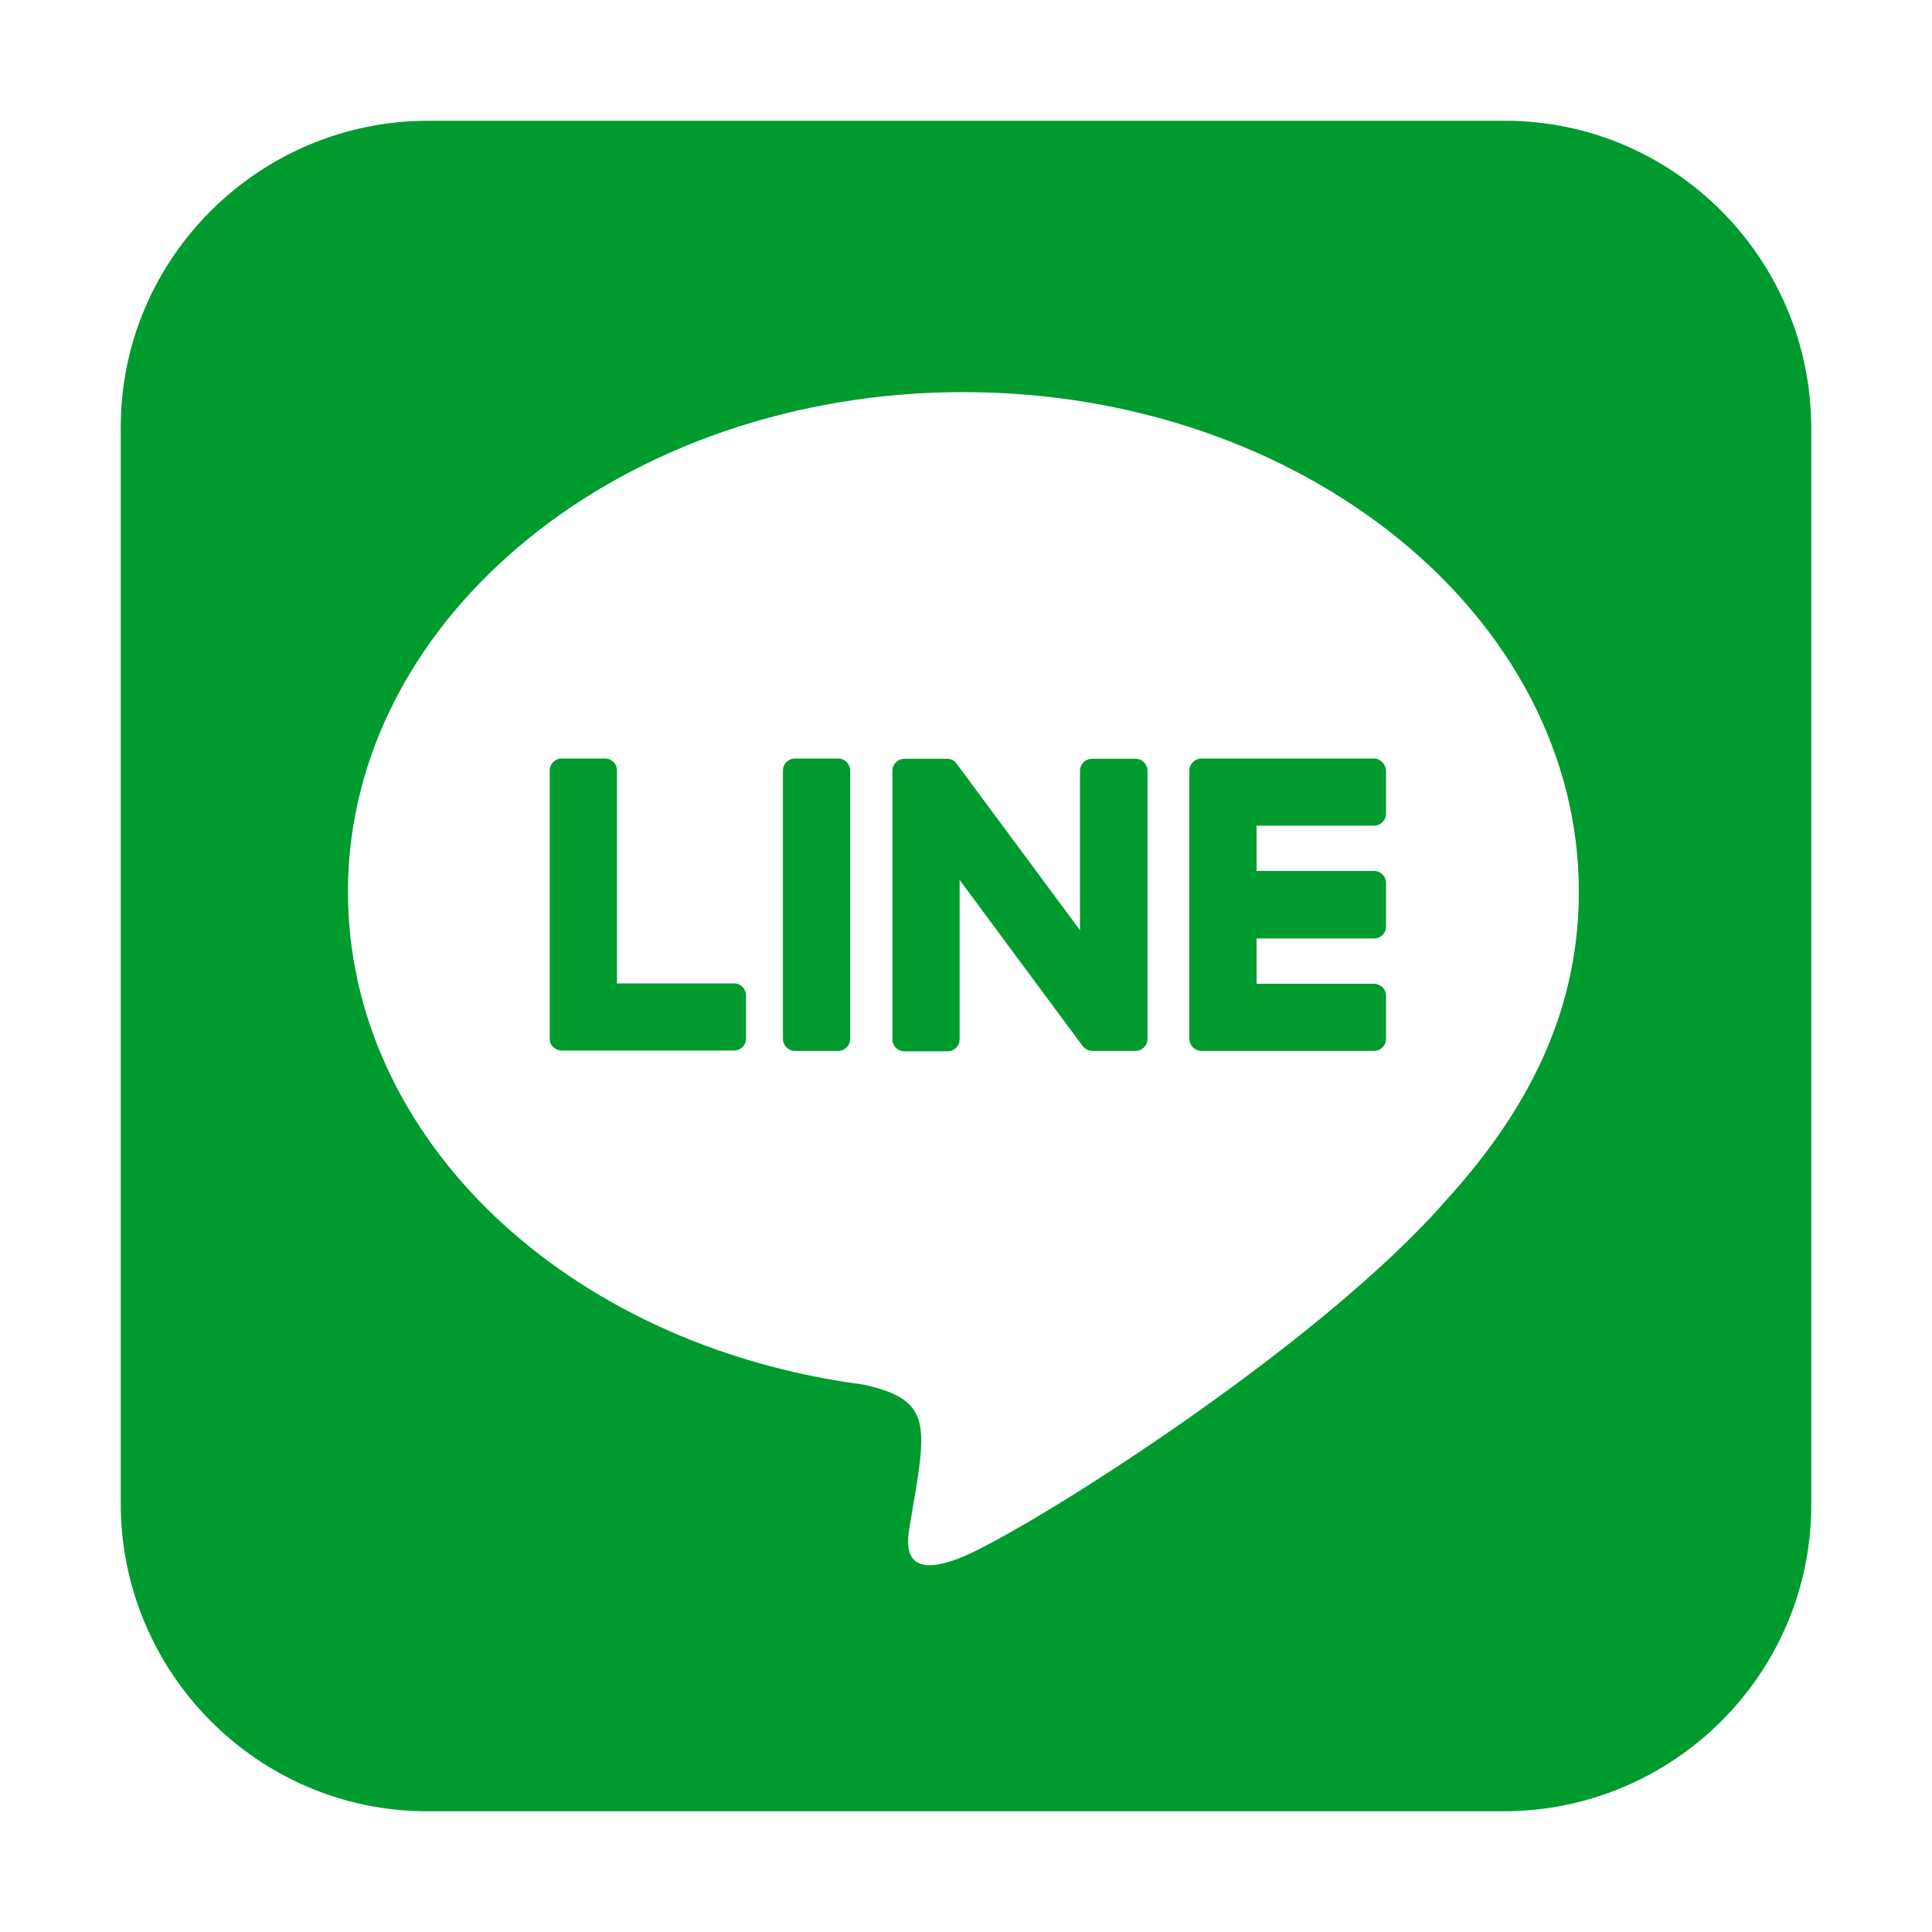
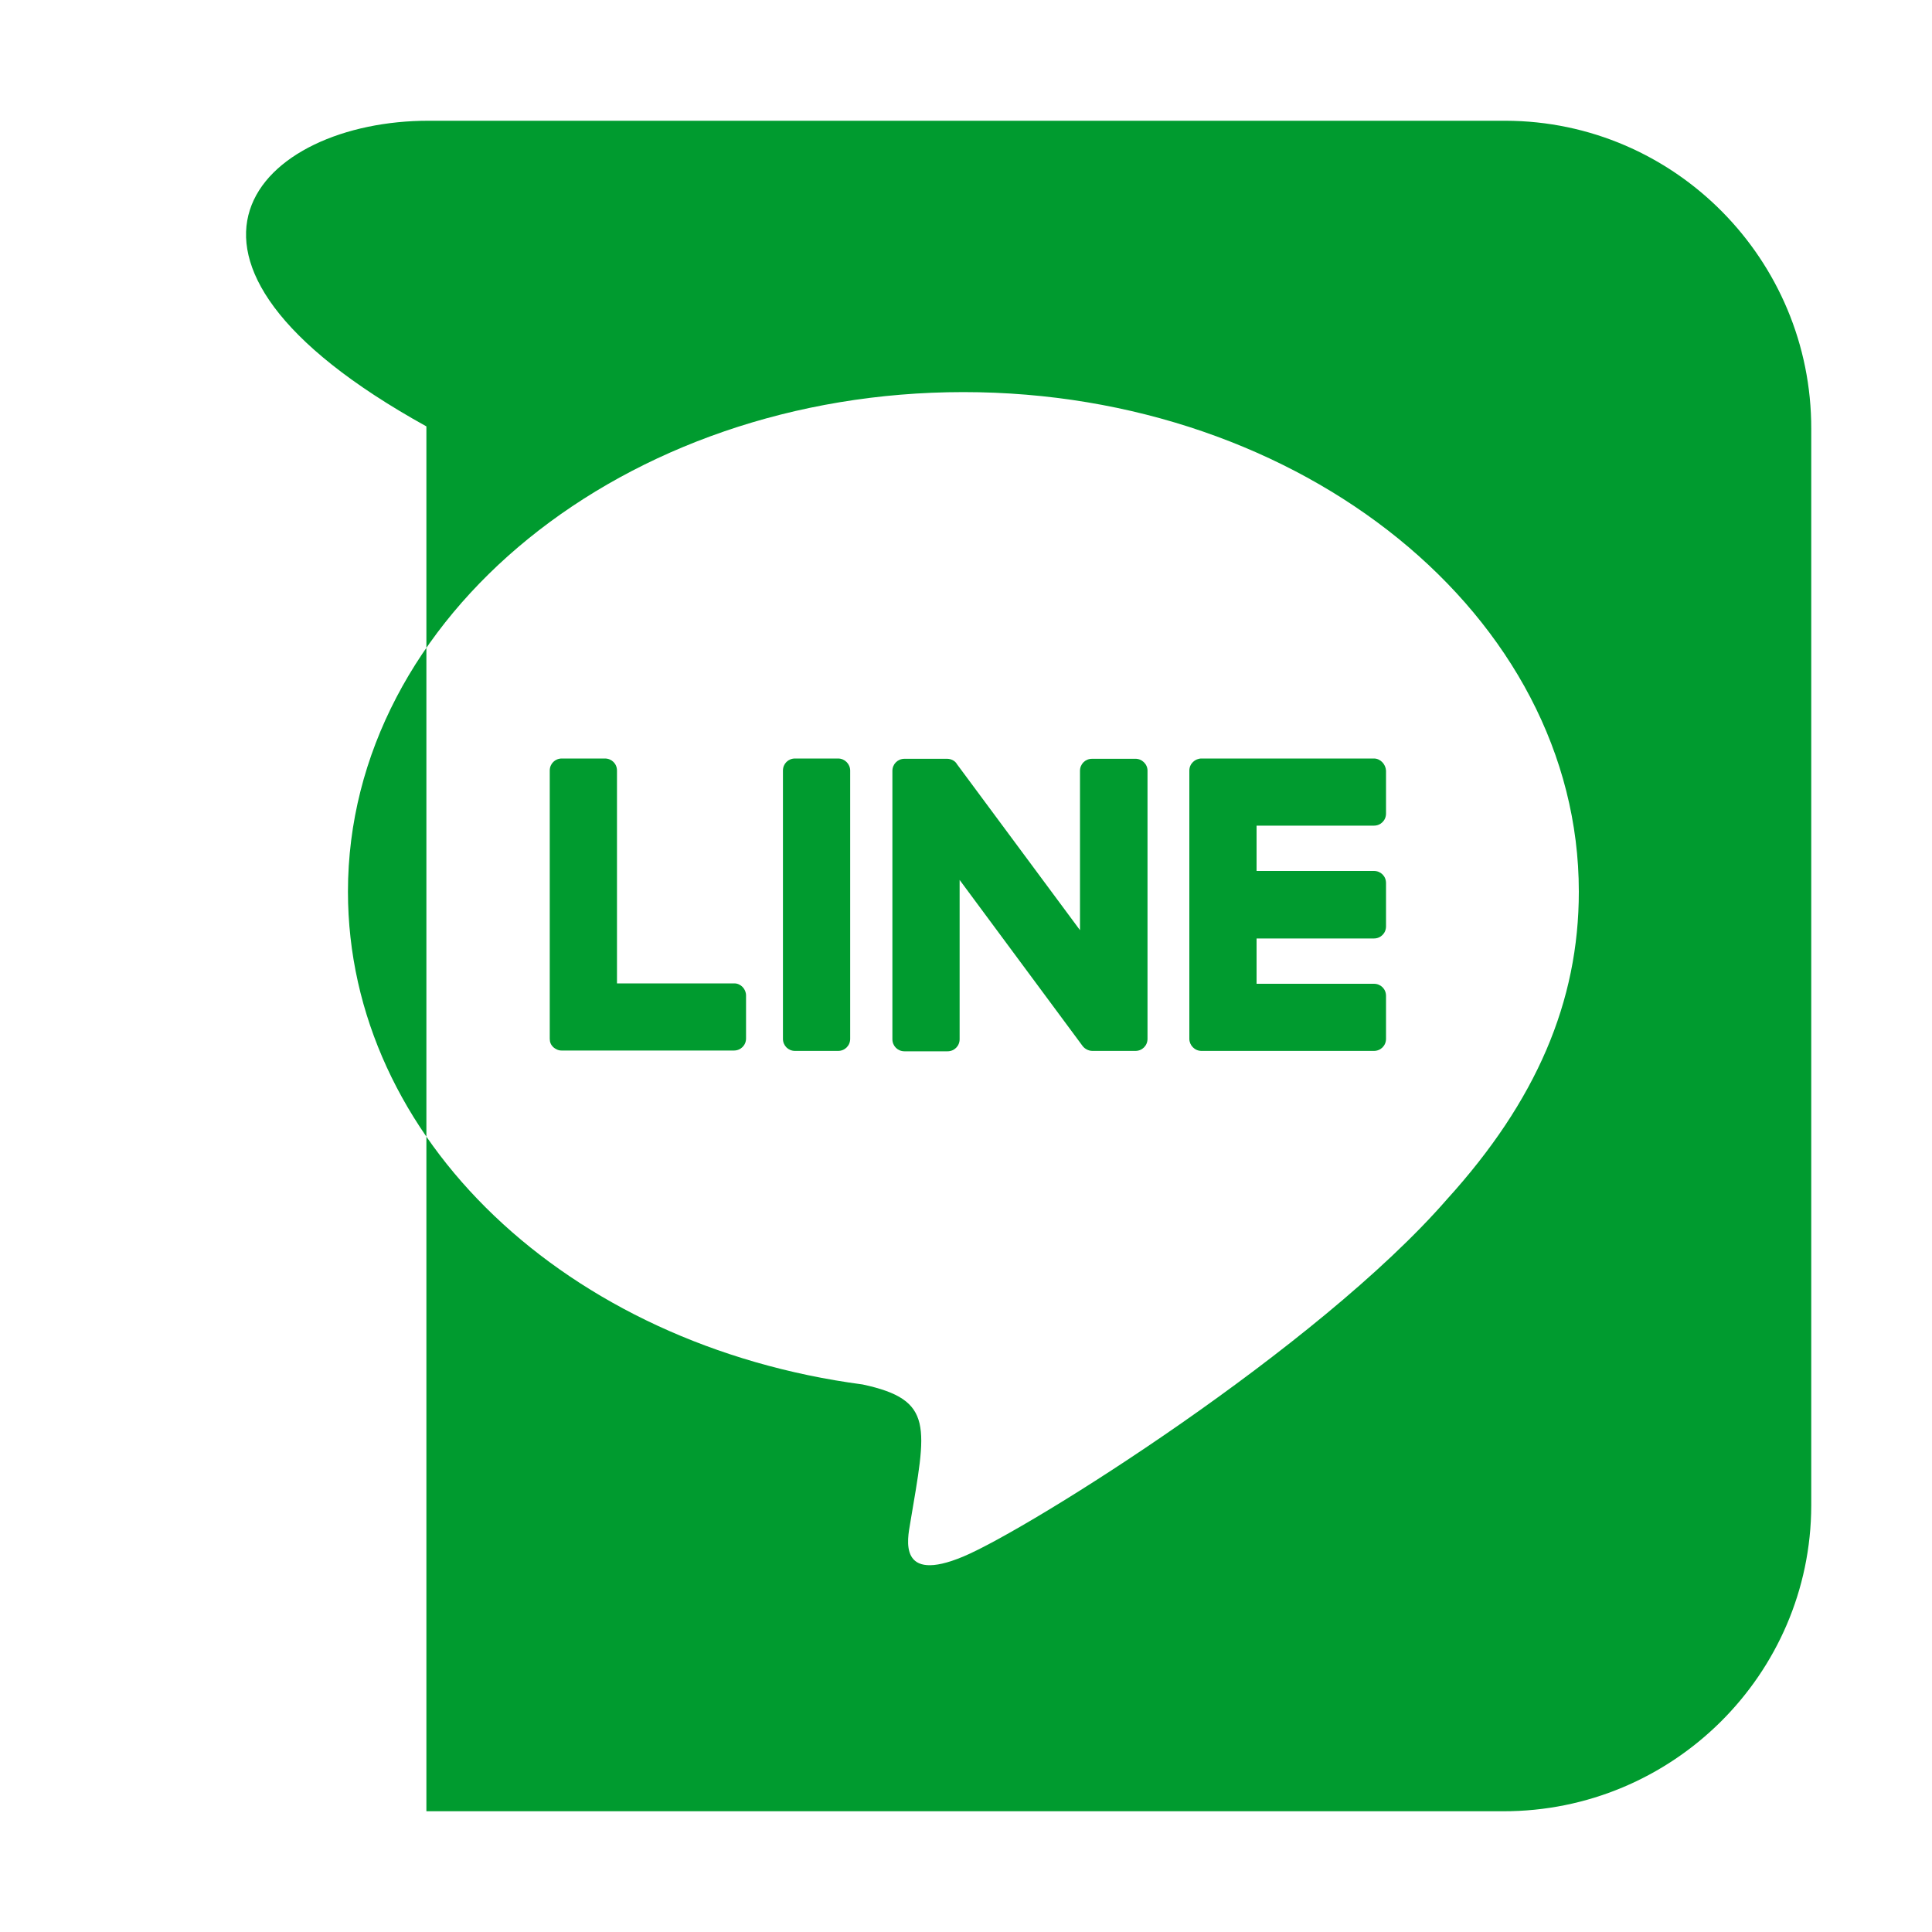
<svg xmlns="http://www.w3.org/2000/svg" width="20" height="20" viewBox="0 0 20 20" fill="none">
-   <path d="M11.879 7.977V10.754C11.879 10.824 11.824 10.879 11.754 10.879H11.309C11.266 10.879 11.227 10.855 11.207 10.828L9.934 9.109V10.758C9.934 10.828 9.879 10.883 9.809 10.883H9.363C9.293 10.883 9.238 10.828 9.238 10.758V7.98C9.238 7.91 9.293 7.855 9.363 7.855H9.805C9.844 7.855 9.887 7.875 9.906 7.91L11.18 9.629V7.98C11.18 7.91 11.234 7.855 11.305 7.855H11.75C11.82 7.852 11.879 7.91 11.879 7.977ZM8.676 7.852H8.23C8.16 7.852 8.105 7.906 8.105 7.977V10.754C8.105 10.824 8.16 10.879 8.23 10.879H8.676C8.746 10.879 8.801 10.824 8.801 10.754V7.977C8.801 7.91 8.746 7.852 8.676 7.852ZM7.602 10.18H6.387V7.977C6.387 7.906 6.332 7.852 6.262 7.852H5.816C5.746 7.852 5.691 7.906 5.691 7.977V10.754C5.691 10.789 5.703 10.816 5.727 10.84C5.75 10.859 5.777 10.875 5.813 10.875H7.598C7.668 10.875 7.723 10.82 7.723 10.75V10.305C7.723 10.238 7.668 10.18 7.602 10.18ZM14.223 7.852H12.438C12.371 7.852 12.312 7.906 12.312 7.977V10.754C12.312 10.82 12.367 10.879 12.438 10.879H14.223C14.293 10.879 14.348 10.824 14.348 10.754V10.309C14.348 10.238 14.293 10.184 14.223 10.184H13.008V9.715H14.223C14.293 9.715 14.348 9.66 14.348 9.59V9.141C14.348 9.07 14.293 9.016 14.223 9.016H13.008V8.547H14.223C14.293 8.547 14.348 8.492 14.348 8.422V7.977C14.344 7.91 14.289 7.852 14.223 7.852ZM18.75 4.441V15.586C18.746 17.336 17.312 18.754 15.559 18.75H4.414C2.664 18.746 1.246 17.309 1.25 15.559V4.414C1.254 2.664 2.691 1.246 4.441 1.25H15.586C17.336 1.254 18.754 2.688 18.75 4.441ZM16.344 9.23C16.344 6.379 13.484 4.059 9.973 4.059C6.461 4.059 3.602 6.379 3.602 9.23C3.602 11.785 5.867 13.926 8.93 14.332C9.676 14.492 9.59 14.766 9.422 15.77C9.395 15.93 9.293 16.398 9.973 16.113C10.652 15.828 13.641 13.953 14.98 12.414C15.902 11.398 16.344 10.371 16.344 9.23Z" fill="#009B2F" />
+   <path d="M11.879 7.977V10.754C11.879 10.824 11.824 10.879 11.754 10.879H11.309C11.266 10.879 11.227 10.855 11.207 10.828L9.934 9.109V10.758C9.934 10.828 9.879 10.883 9.809 10.883H9.363C9.293 10.883 9.238 10.828 9.238 10.758V7.98C9.238 7.91 9.293 7.855 9.363 7.855H9.805C9.844 7.855 9.887 7.875 9.906 7.91L11.18 9.629V7.98C11.18 7.91 11.234 7.855 11.305 7.855H11.75C11.82 7.852 11.879 7.91 11.879 7.977ZM8.676 7.852H8.23C8.16 7.852 8.105 7.906 8.105 7.977V10.754C8.105 10.824 8.16 10.879 8.23 10.879H8.676C8.746 10.879 8.801 10.824 8.801 10.754V7.977C8.801 7.91 8.746 7.852 8.676 7.852ZM7.602 10.18H6.387V7.977C6.387 7.906 6.332 7.852 6.262 7.852H5.816C5.746 7.852 5.691 7.906 5.691 7.977V10.754C5.691 10.789 5.703 10.816 5.727 10.84C5.75 10.859 5.777 10.875 5.813 10.875H7.598C7.668 10.875 7.723 10.82 7.723 10.75V10.305C7.723 10.238 7.668 10.18 7.602 10.18ZM14.223 7.852H12.438C12.371 7.852 12.312 7.906 12.312 7.977V10.754C12.312 10.82 12.367 10.879 12.438 10.879H14.223C14.293 10.879 14.348 10.824 14.348 10.754V10.309C14.348 10.238 14.293 10.184 14.223 10.184H13.008V9.715H14.223C14.293 9.715 14.348 9.66 14.348 9.59V9.141C14.348 9.07 14.293 9.016 14.223 9.016H13.008V8.547H14.223C14.293 8.547 14.348 8.492 14.348 8.422V7.977C14.344 7.91 14.289 7.852 14.223 7.852ZM18.75 4.441V15.586C18.746 17.336 17.312 18.754 15.559 18.75H4.414V4.414C1.254 2.664 2.691 1.246 4.441 1.25H15.586C17.336 1.254 18.754 2.688 18.75 4.441ZM16.344 9.23C16.344 6.379 13.484 4.059 9.973 4.059C6.461 4.059 3.602 6.379 3.602 9.23C3.602 11.785 5.867 13.926 8.93 14.332C9.676 14.492 9.59 14.766 9.422 15.77C9.395 15.93 9.293 16.398 9.973 16.113C10.652 15.828 13.641 13.953 14.98 12.414C15.902 11.398 16.344 10.371 16.344 9.23Z" fill="#009B2F" />
</svg>